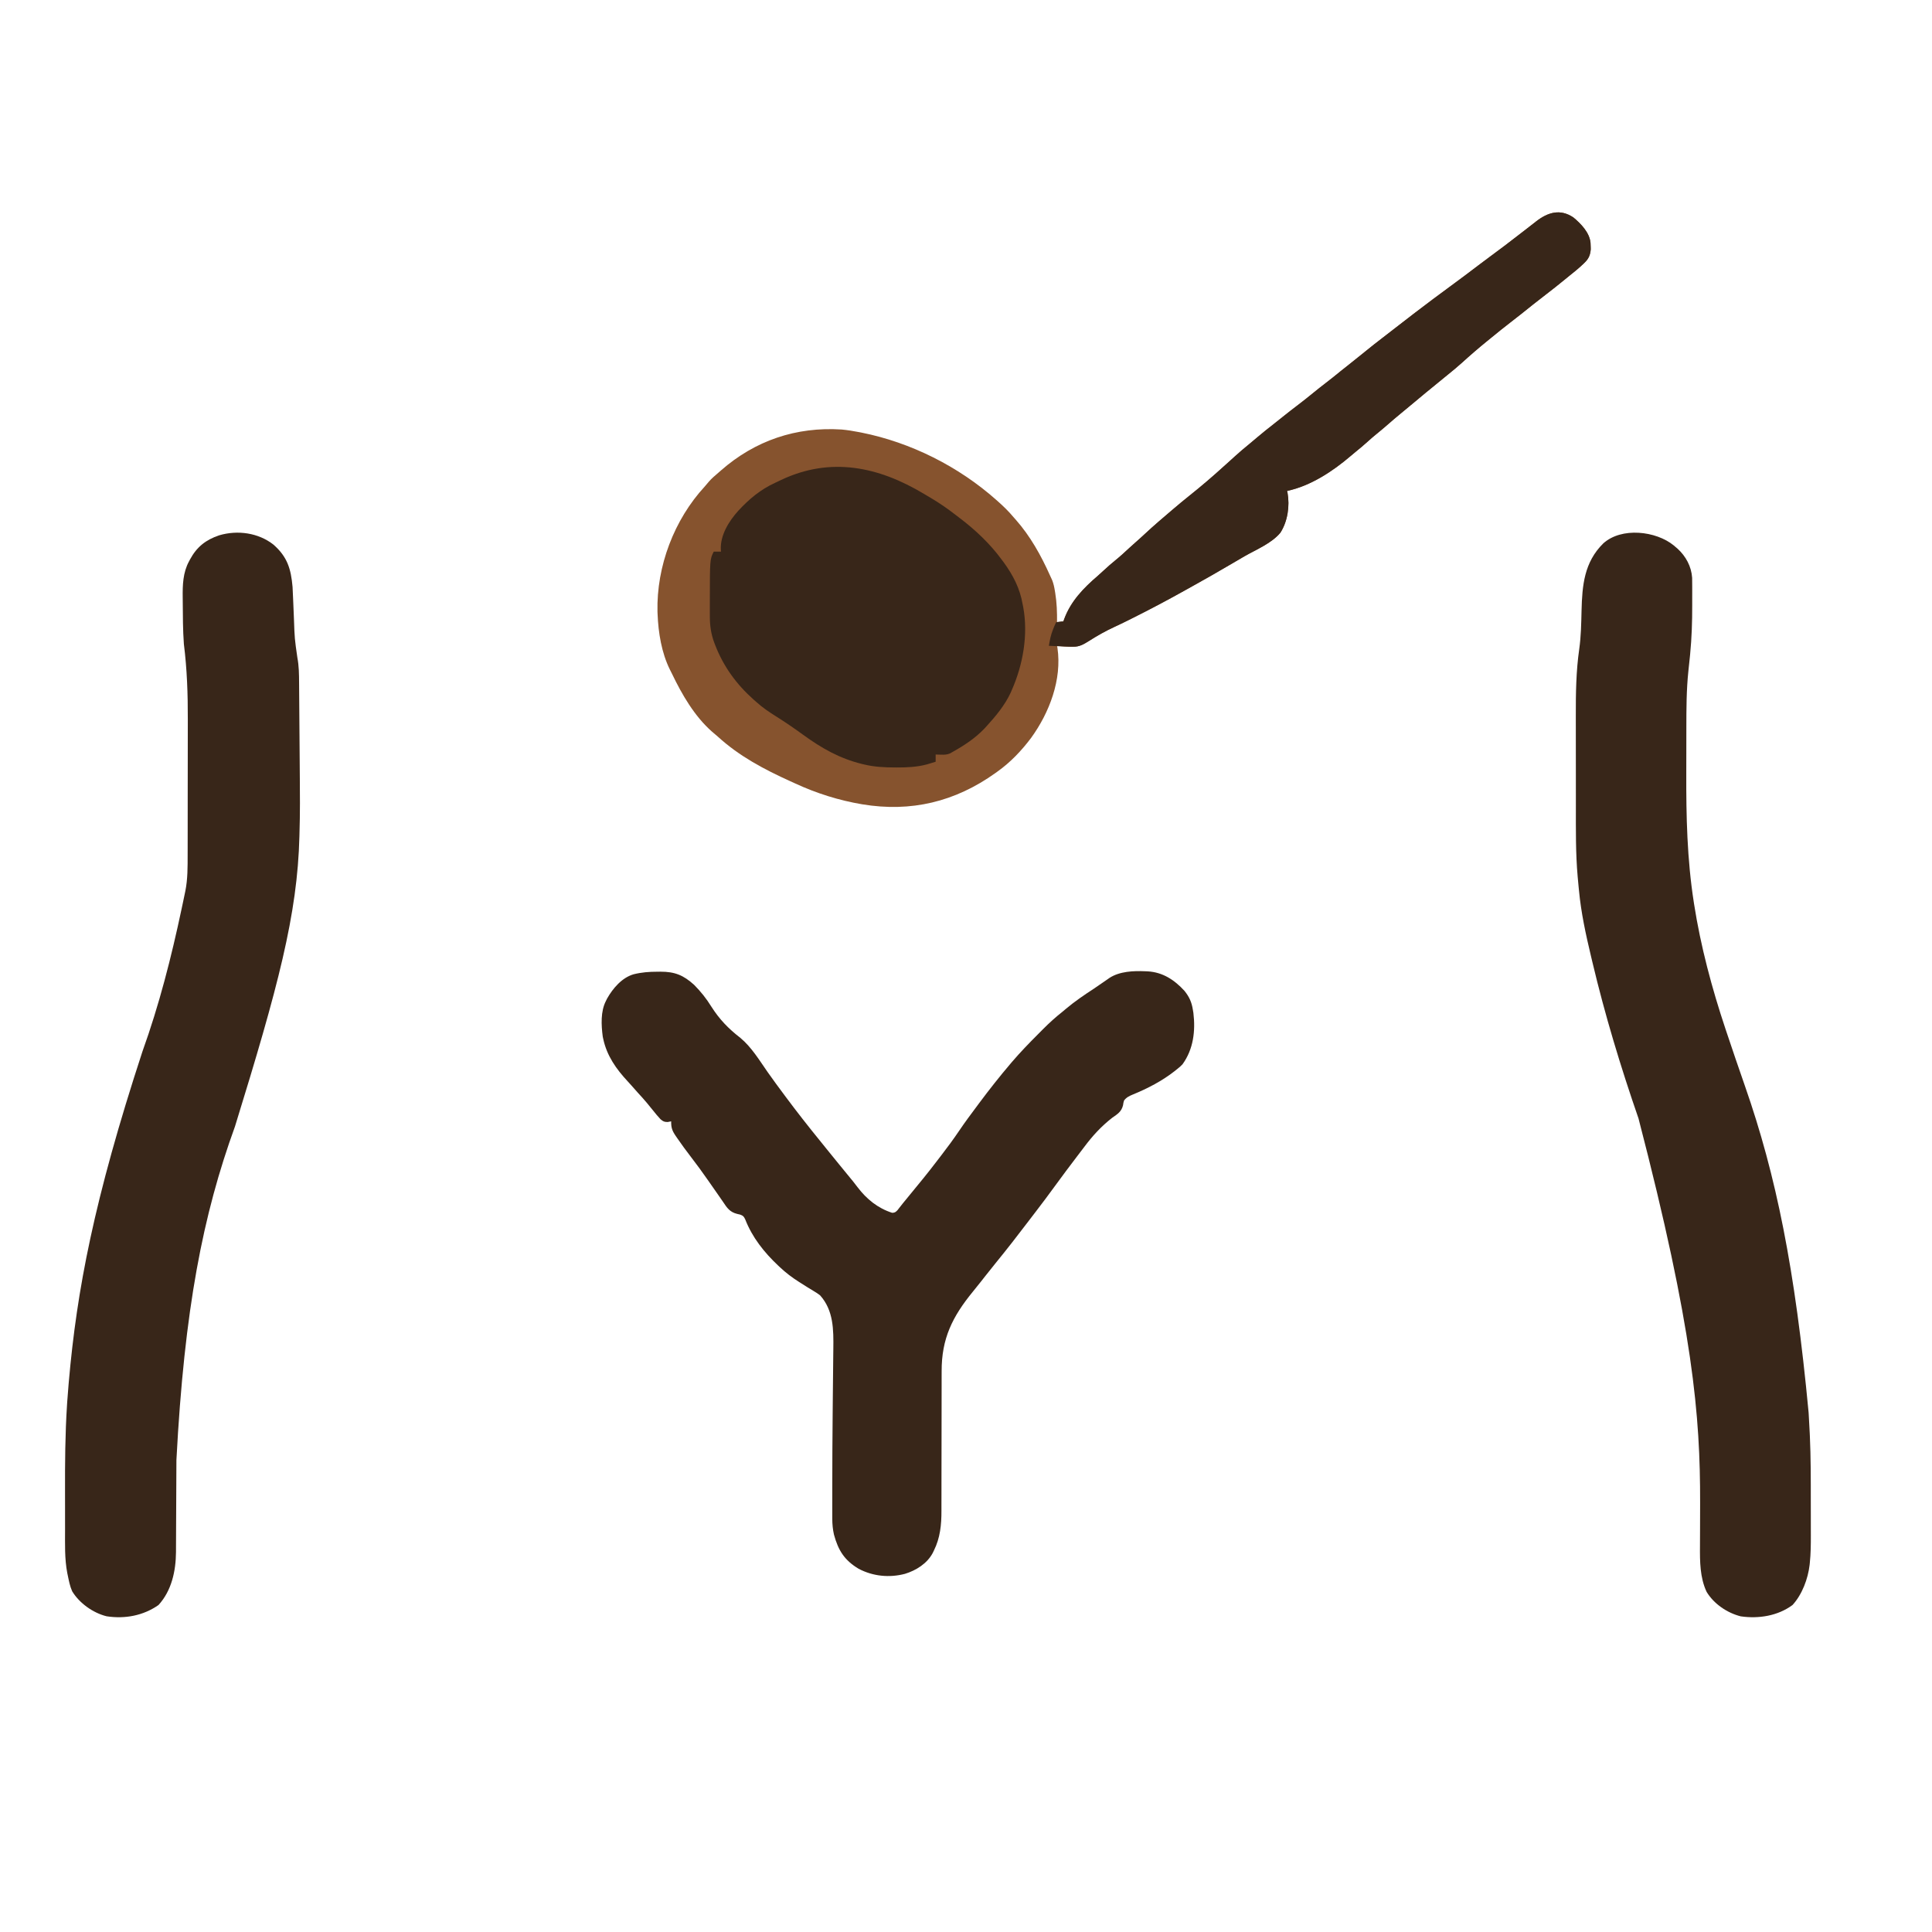
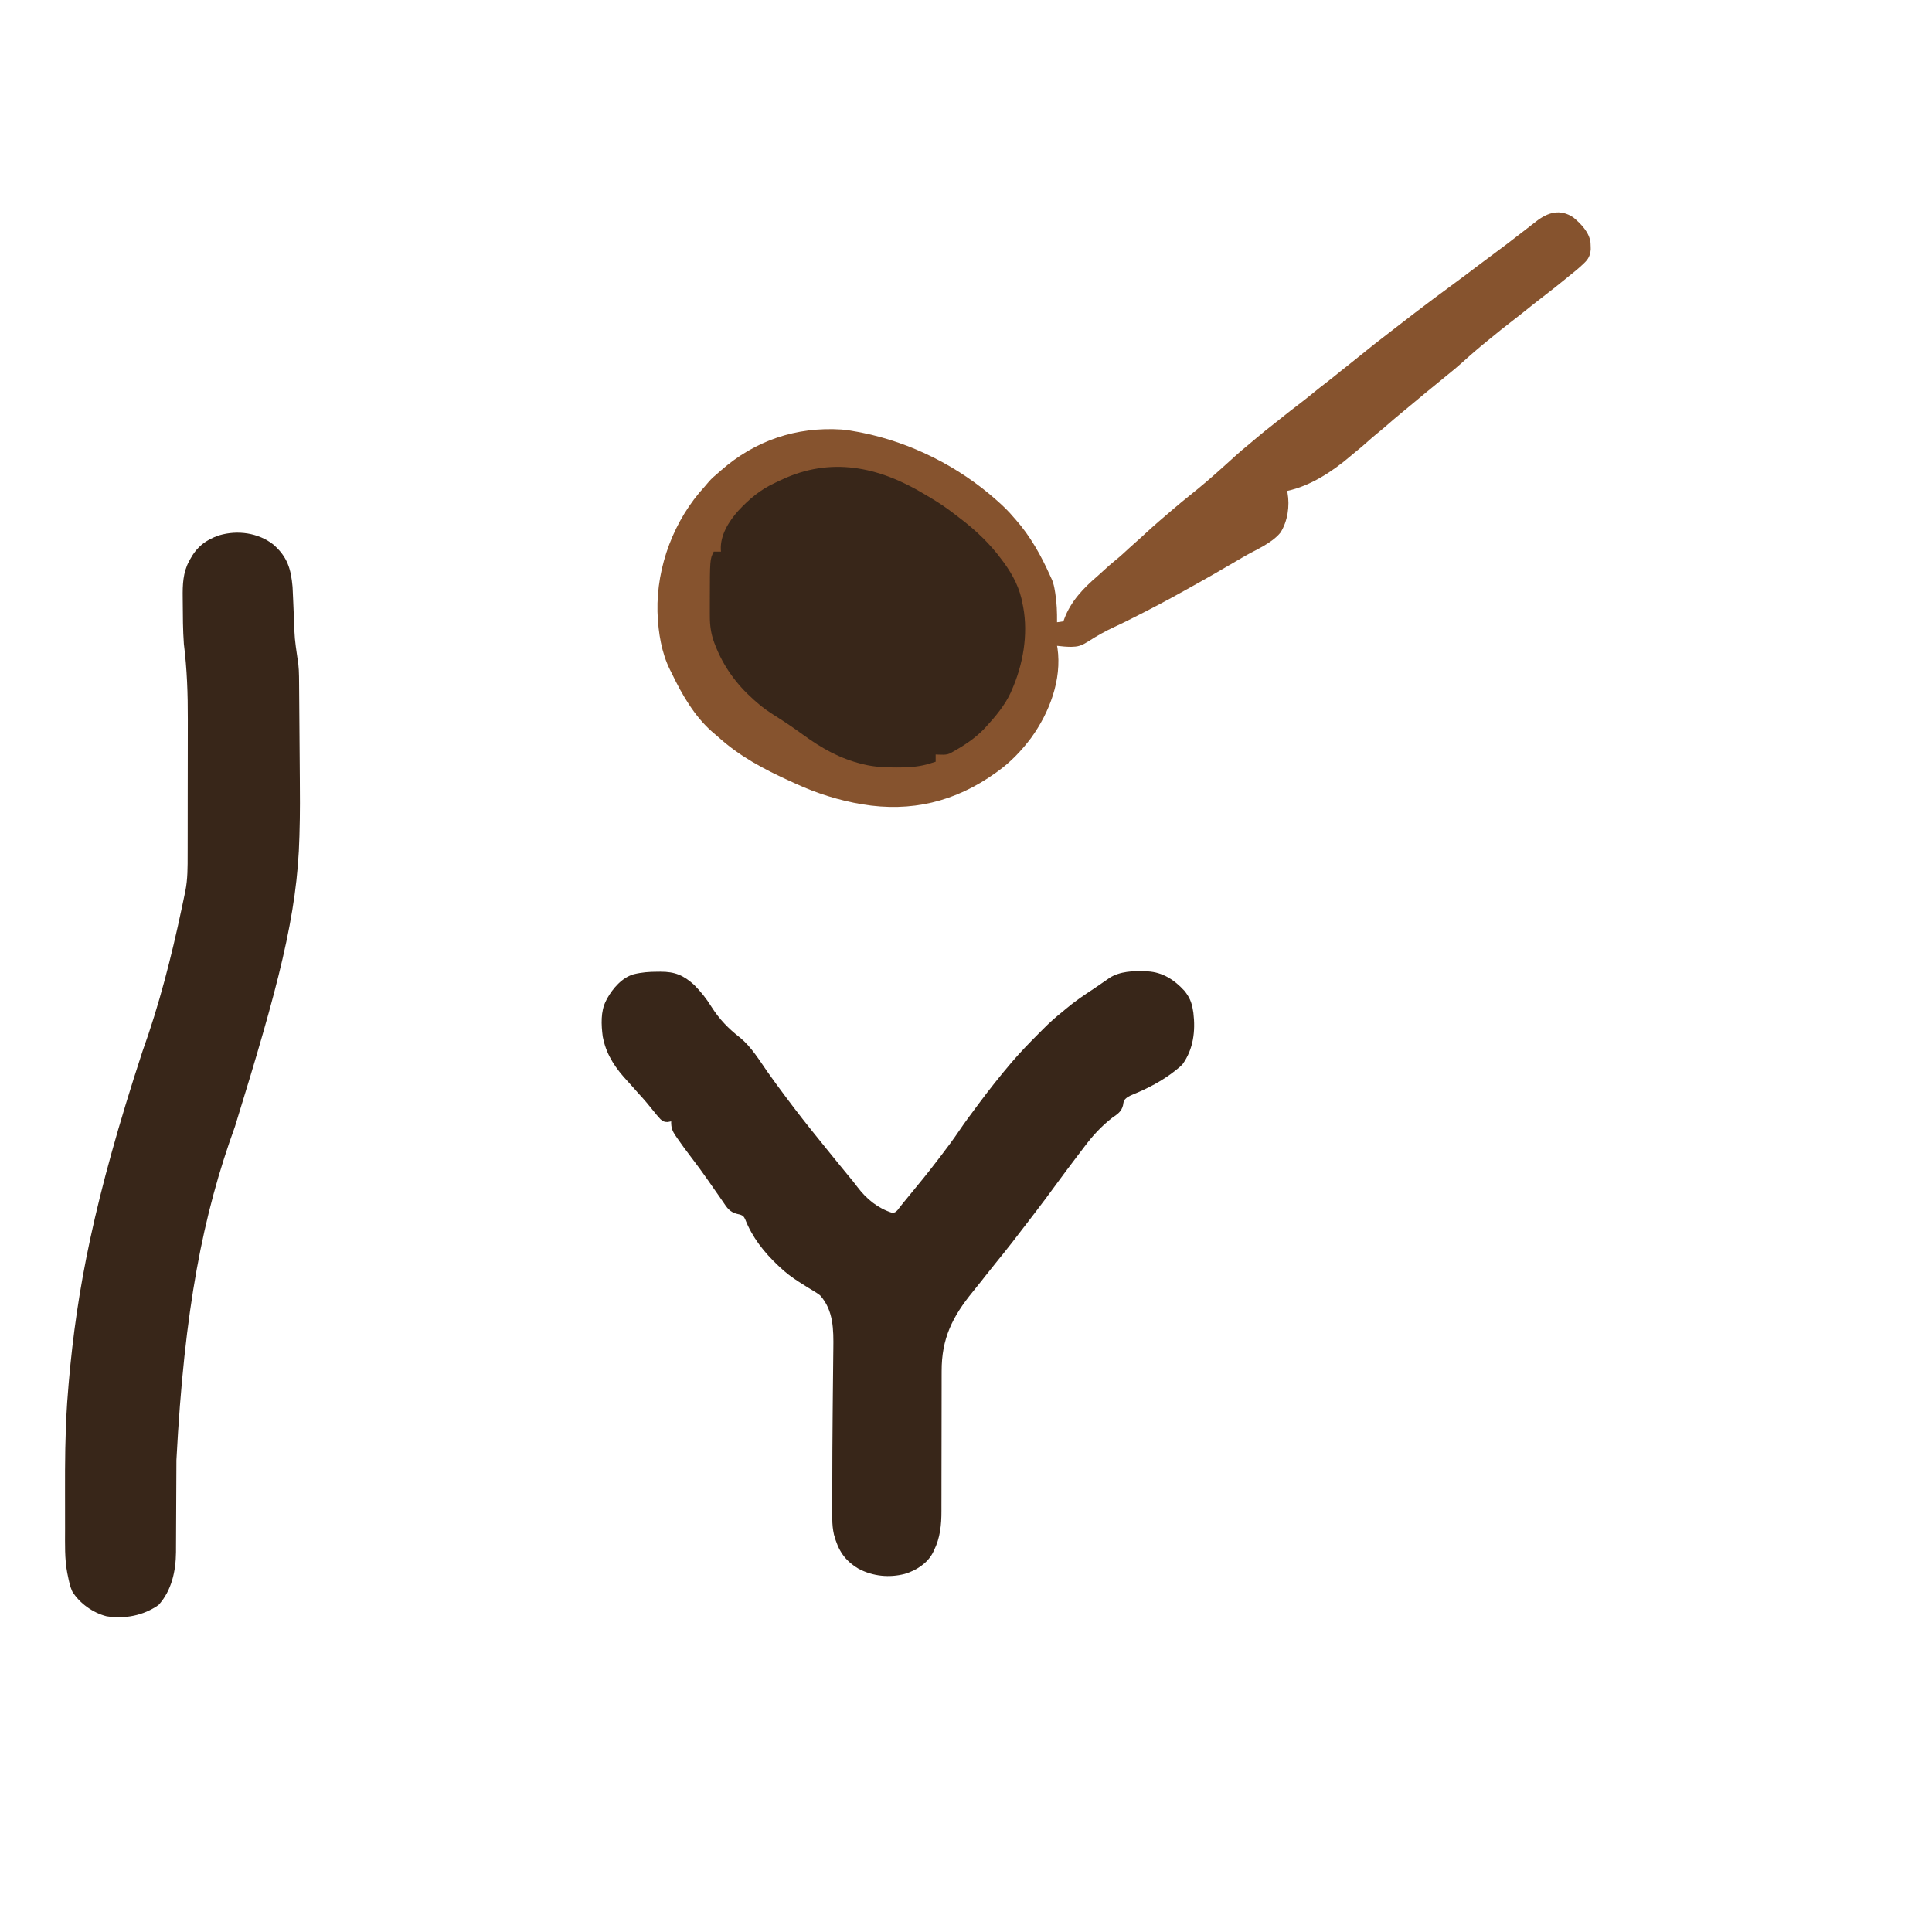
<svg xmlns="http://www.w3.org/2000/svg" width="2133" height="2133">
  <path d="M0 0 C8.413 6.97 17.864 16.716 19 28 C19.109 29.643 19.174 31.291 19.188 32.938 C19.202 33.73 19.216 34.523 19.23 35.34 C18.659 41.937 16.837 45.813 12.062 50.375 C11.572 50.846 11.081 51.318 10.575 51.803 C5.62 56.494 0.34 60.759 -5 65 C-6.266 66.031 -7.53 67.063 -8.793 68.098 C-16.041 74.032 -23.351 79.862 -30.797 85.547 C-39.797 92.421 -48.637 99.501 -57.467 106.592 C-61.42 109.758 -65.411 112.865 -69.438 115.938 C-76.472 121.319 -83.332 126.906 -90.184 132.516 C-91.763 133.806 -93.348 135.089 -94.934 136.371 C-104.614 144.21 -114.035 152.37 -123.25 160.75 C-128.343 165.364 -133.656 169.682 -139 174 C-140.834 175.499 -142.668 176.999 -144.5 178.5 C-148.167 181.5 -151.833 184.5 -155.5 187.5 C-156.41 188.245 -157.32 188.99 -158.258 189.758 C-160.063 191.234 -161.87 192.708 -163.68 194.18 C-169.228 198.699 -174.716 203.283 -180.168 207.918 C-183.538 210.778 -186.94 213.592 -190.375 216.375 C-195.494 220.539 -200.47 224.856 -205.442 229.194 C-209.18 232.447 -212.959 235.632 -216.812 238.75 C-220.302 241.575 -223.68 244.477 -227 247.5 C-231.271 251.387 -235.674 255.065 -240.168 258.691 C-242.065 260.238 -243.943 261.809 -245.801 263.402 C-265.563 280.33 -290.201 296.545 -316 302 C-315.839 302.703 -315.678 303.405 -315.512 304.129 C-312.921 318.667 -315.354 335.475 -323.312 348 C-332.811 359.682 -349.881 366.645 -362.66 373.936 C-368.716 377.397 -374.723 380.94 -380.731 384.483 C-393.484 391.999 -406.338 399.315 -419.284 406.492 C-421.717 407.843 -424.145 409.2 -426.57 410.562 C-446.039 421.479 -465.724 431.957 -485.688 441.938 C-486.38 442.284 -487.073 442.631 -487.786 442.988 C-493.938 446.064 -500.088 449.136 -506.34 452.003 C-516.493 456.661 -525.817 461.942 -535.24 467.971 C-540.997 471.549 -545.175 473.872 -552 474 C-552.803 474.044 -553.606 474.088 -554.434 474.133 C-559.689 474.112 -564.785 473.662 -570 473 C-569.84 473.811 -569.68 474.622 -569.516 475.457 C-564.443 510.309 -578.45 546.856 -598.625 574.688 C-609.282 588.885 -621.515 601.716 -636 612 C-636.658 612.474 -637.315 612.947 -637.993 613.435 C-682.65 645.316 -731.145 656.909 -785 648 C-810.684 643.681 -835.377 635.921 -859 625 C-860.783 624.191 -862.566 623.382 -864.35 622.573 C-893.434 609.369 -920.924 594.861 -944.641 573.133 C-946.675 571.293 -948.757 569.554 -950.875 567.812 C-970.203 550.852 -984.157 526.703 -995.149 503.757 C-995.876 502.255 -996.634 500.769 -997.398 499.285 C-1006.619 480.698 -1010.196 458.564 -1011 438 C-1011.041 437.09 -1011.082 436.18 -1011.125 435.242 C-1012.265 385.22 -992.774 333.799 -958.953 297.141 C-957.371 295.407 -955.891 293.653 -954.438 291.812 C-951.256 288.141 -947.703 285.133 -944 282 C-943.05 281.162 -942.1 280.324 -941.121 279.461 C-903.226 246.247 -857.905 231.008 -807.831 234.202 C-801.488 234.78 -795.25 235.787 -789 237 C-787.997 237.193 -786.995 237.387 -785.961 237.586 C-731.384 248.459 -678.564 275.054 -637 312 C-636.209 312.698 -636.209 312.698 -635.403 313.41 C-629.169 318.934 -623.334 324.59 -618 331 C-617.193 331.908 -616.386 332.815 -615.555 333.75 C-599.54 351.871 -587.689 373.168 -577.83 395.151 C-577.031 396.932 -576.205 398.701 -575.379 400.469 C-573.838 404.415 -573.04 408.147 -572.375 412.312 C-572.25 413.065 -572.125 413.818 -571.997 414.594 C-570.23 425.472 -569.877 435.998 -570 447 C-567.69 446.67 -565.38 446.34 -563 446 C-562.648 445.033 -562.296 444.066 -561.934 443.07 C-554.67 423.68 -540.788 409.246 -525.184 395.902 C-522.992 393.993 -520.857 392.03 -518.726 390.053 C-514.442 386.078 -510.122 382.225 -505.562 378.562 C-500.142 374.199 -495.072 369.518 -489.988 364.773 C-487.696 362.636 -485.372 360.548 -483 358.5 C-479.426 355.411 -475.963 352.211 -472.5 349 C-467.734 344.585 -462.931 340.232 -458 336 C-457.264 335.367 -457.264 335.367 -456.514 334.721 C-452.351 331.138 -448.178 327.566 -444 324 C-443.425 323.509 -442.85 323.018 -442.257 322.512 C-436.062 317.226 -429.823 312.011 -423.445 306.945 C-410.596 296.723 -398.149 286.043 -386 275 C-383.5 272.748 -380.999 270.499 -378.496 268.25 C-376.838 266.755 -375.184 265.255 -373.535 263.75 C-368.451 259.124 -363.25 254.698 -357.906 250.375 C-354.796 247.833 -351.741 245.234 -348.688 242.625 C-343.102 237.869 -337.377 233.316 -331.59 228.809 C-327.925 225.952 -324.306 223.04 -320.688 220.125 C-315.375 215.853 -309.993 211.684 -304.562 207.562 C-298.183 202.719 -291.934 197.741 -285.739 192.664 C-281.71 189.37 -277.639 186.155 -273.5 183 C-267.912 178.738 -262.454 174.334 -257.012 169.887 C-252.151 165.92 -247.237 162.027 -242.292 158.167 C-237.794 154.646 -233.36 151.051 -228.938 147.438 C-223.188 142.745 -217.376 138.162 -211.477 133.66 C-207.295 130.469 -203.149 127.233 -199 124 C-191.687 118.307 -184.359 112.634 -177 107 C-176.244 106.42 -175.488 105.84 -174.708 105.243 C-161.474 95.101 -148.119 85.141 -134.666 75.291 C-124.65 67.952 -114.714 60.522 -104.854 52.975 C-98.948 48.462 -92.994 44.02 -87 39.625 C-79.583 34.186 -72.265 28.641 -65 23 C-62.391 20.988 -59.781 18.978 -57.166 16.973 C-53.992 14.539 -50.832 12.088 -47.684 9.621 C-46.185 8.456 -44.686 7.29 -43.188 6.125 C-42.494 5.577 -41.801 5.03 -41.087 4.466 C-28.062 -5.62 -14.598 -9.732 0 0 Z " fill="#86532E" transform="translate(1737,240)" />
  <path d="M0 0 C15.359 13.448 19.349 26.79 21.105 46.719 C21.381 51.465 21.567 56.214 21.754 60.965 C21.812 62.344 21.871 63.723 21.93 65.102 C22.179 70.905 22.425 76.708 22.652 82.511 C23.39 103.749 23.39 103.749 26.409 124.754 C28.176 133.871 28.259 143.254 28.311 152.51 C28.321 153.622 28.331 154.735 28.341 155.881 C28.372 159.534 28.397 163.187 28.422 166.84 C28.443 169.424 28.464 172.009 28.485 174.594 C28.529 180.016 28.57 185.439 28.608 190.861 C28.647 196.346 28.689 201.832 28.733 207.317 C28.739 207.986 28.744 208.655 28.75 209.345 C28.758 210.346 28.758 210.346 28.766 211.367 C29.424 292.202 29.424 292.202 28.73 319.531 C28.709 320.417 28.687 321.303 28.664 322.216 C26.488 408.599 5.164 488.227 -42.457 642.344 C-77.782 739.633 -98.376 843.761 -107.124 1010.65 C-107.14 1015.205 -107.164 1019.76 -107.189 1024.315 C-107.26 1037.247 -107.32 1050.179 -107.371 1063.112 C-107.4 1070.299 -107.435 1077.485 -107.478 1084.672 C-107.504 1089.185 -107.523 1093.698 -107.534 1098.211 C-107.543 1101.027 -107.561 1103.844 -107.58 1106.66 C-107.591 1108.556 -107.592 1110.452 -107.593 1112.348 C-107.767 1133.17 -112.395 1154.879 -126.895 1170.719 C-143.721 1182.499 -163.996 1186.26 -184.207 1183.156 C-199.221 1179.429 -214.187 1168.758 -222.207 1155.559 C-224.724 1149.984 -225.834 1143.928 -227.082 1137.969 C-227.249 1137.172 -227.417 1136.375 -227.589 1135.553 C-230.674 1119.629 -230.058 1103.283 -230.062 1087.141 C-230.066 1084.526 -230.069 1081.911 -230.073 1079.297 C-230.079 1073.813 -230.08 1068.329 -230.08 1062.846 C-230.079 1057.311 -230.086 1051.777 -230.1 1046.242 C-230.181 1014.02 -229.994 981.884 -227.895 949.719 C-227.781 947.945 -227.781 947.945 -227.665 946.135 C-227.238 939.655 -226.724 933.187 -226.145 926.719 C-226.062 925.776 -225.98 924.834 -225.895 923.863 C-217.053 823.261 -198.257 723.44 -144.637 559.609 C-126.162 508.263 -112.682 455.382 -101.384 402.03 C-100.926 399.868 -100.465 397.708 -100.003 395.547 C-99.268 392.086 -98.545 388.622 -97.832 385.156 C-97.64 384.236 -97.448 383.317 -97.25 382.369 C-94.618 369.14 -94.741 355.846 -94.733 342.419 C-94.729 340.382 -94.724 338.345 -94.718 336.309 C-94.705 330.799 -94.699 325.289 -94.694 319.78 C-94.691 316.321 -94.687 312.862 -94.683 309.403 C-94.669 298.532 -94.66 287.662 -94.656 276.791 C-94.651 264.335 -94.634 251.879 -94.605 239.422 C-94.583 229.738 -94.573 220.055 -94.572 210.371 C-94.571 204.615 -94.565 198.859 -94.547 193.103 C-94.463 165.02 -95.385 137.593 -98.895 109.719 C-100.002 94.384 -100.03 78.905 -100.126 63.534 C-100.138 61.806 -100.155 60.077 -100.178 58.349 C-100.349 44.534 -99.948 30.771 -93.145 18.344 C-92.793 17.678 -92.442 17.012 -92.08 16.326 C-84.631 2.563 -74.791 -5.277 -59.895 -10.281 C-39.557 -16.289 -16.58 -13.067 0 0 Z " fill="#382619" transform="translate(301.895,601.281)" />
-   <path d="M0 0 C0.699 0.602 1.397 1.204 2.117 1.824 C2.795 2.395 3.473 2.966 4.172 3.555 C13.394 11.969 19.523 23.303 20.303 35.804 C20.381 39.248 20.394 42.687 20.383 46.133 C20.385 47.412 20.387 48.692 20.389 50.01 C20.392 52.719 20.387 55.428 20.378 58.137 C20.369 60.856 20.369 63.576 20.378 66.295 C20.435 84.237 19.836 101.963 18.117 119.824 C18.043 120.6 17.969 121.376 17.893 122.176 C17.368 127.621 16.779 133.059 16.174 138.496 C13.967 159.384 13.944 180.364 13.917 201.346 C13.914 203.592 13.91 205.839 13.905 208.086 C13.892 215.197 13.882 222.308 13.878 229.419 C13.874 236.678 13.862 243.936 13.836 251.195 C13.667 299.14 14.711 346.349 22.117 393.824 C22.226 394.528 22.334 395.231 22.446 395.956 C29.679 442.475 42.208 489.213 57.117 533.824 C57.446 534.809 57.774 535.793 58.113 536.807 C64.819 556.882 71.644 576.917 78.633 596.895 C113.172 695.797 133.937 798.841 148.867 957.137 C148.926 958.07 148.986 959.004 149.046 959.966 C149.458 966.583 149.807 973.202 150.117 979.824 C150.19 981.342 150.19 981.342 150.264 982.891 C151.363 1006.932 151.305 1030.989 151.302 1055.05 C151.302 1060.877 151.316 1066.703 151.333 1072.529 C151.344 1077.091 151.346 1081.653 151.346 1086.215 C151.347 1088.362 151.351 1090.51 151.359 1092.657 C151.393 1102.908 151.283 1113.07 150.232 1123.275 C150.155 1124.023 150.078 1124.772 149.998 1125.543 C148.214 1140.885 141.714 1158.32 131.117 1169.824 C114.851 1181.877 93.67 1185.193 73.93 1182.324 C58.97 1178.539 44.308 1168.611 36.289 1155.309 C28.852 1139.542 28.813 1121.502 28.957 1104.434 C28.964 1102.693 28.97 1100.953 28.974 1099.213 C28.986 1095.553 29.003 1091.894 29.024 1088.234 C29.073 1079.655 29.085 1071.075 29.097 1062.496 C29.1 1060.615 29.103 1058.734 29.107 1056.853 C29.277 961.243 21.57 865.479 -38.905 632.65 C-58.652 575.589 -75.983 518.372 -89.921 459.597 C-90.435 457.431 -90.952 455.266 -91.469 453.101 C-97.142 429.307 -102.342 405.342 -104.633 380.949 C-104.749 379.783 -104.866 378.616 -104.986 377.414 C-105.299 374.218 -105.596 371.022 -105.883 367.824 C-105.95 367.097 -106.016 366.37 -106.085 365.621 C-108.375 339.774 -108.046 313.637 -108.05 287.713 C-108.051 285.003 -108.053 282.293 -108.056 279.583 C-108.065 270.064 -108.069 260.544 -108.068 251.025 C-108.068 242.254 -108.078 233.483 -108.094 224.712 C-108.107 217.088 -108.112 209.464 -108.112 201.84 C-108.111 197.327 -108.114 192.815 -108.125 188.302 C-108.18 163.487 -107.868 138.835 -104.32 114.219 C-102.35 100.188 -102.136 86.138 -101.799 71.99 C-101.096 43.925 -98.868 18.627 -77.883 -2.176 C-57.661 -20.54 -19.484 -15.983 0 0 Z " fill="#382619" transform="translate(1847.883,602.176)" />
  <path d="M0 0 C1.2 0.052 1.2 0.052 2.425 0.104 C19.059 1.047 31.891 9.441 43.027 21.578 C48.41 28.244 51.095 34.242 52.375 42.688 C52.644 44.289 52.644 44.289 52.918 45.922 C55.337 65.852 52.968 86.097 40.895 102.727 C39.173 104.594 37.373 106.115 35.375 107.688 C34.384 108.492 33.392 109.296 32.371 110.125 C18.41 121.08 2.402 129.412 -13.991 136.102 C-17.955 137.754 -21.024 139.21 -23.625 142.688 C-24.376 145.218 -24.376 145.218 -24.75 147.938 C-26.507 155.058 -30.825 157.657 -36.625 161.688 C-48.966 171.328 -58.474 181.771 -67.798 194.253 C-70.352 197.657 -72.943 201.032 -75.531 204.41 C-83.695 215.073 -91.69 225.854 -99.625 236.688 C-106.626 246.237 -113.628 255.777 -120.883 265.137 C-123.715 268.793 -126.512 272.476 -129.31 276.158 C-141.065 291.623 -152.949 306.956 -165.244 321.995 C-169.248 326.903 -173.194 331.856 -177.098 336.844 C-178.003 338 -178.908 339.156 -179.812 340.312 C-180.501 341.192 -180.501 341.192 -181.203 342.09 C-184.285 346.016 -187.415 349.9 -190.575 353.764 C-213.195 381.427 -225.147 405.563 -225.01 441.713 C-225.014 443.552 -225.019 445.39 -225.026 447.229 C-225.038 451.152 -225.04 455.075 -225.036 458.998 C-225.029 465.216 -225.045 471.435 -225.064 477.653 C-225.105 491.972 -225.116 506.291 -225.128 520.609 C-225.138 533.748 -225.155 546.887 -225.196 560.026 C-225.214 566.193 -225.218 572.359 -225.211 578.526 C-225.209 582.377 -225.22 586.228 -225.234 590.079 C-225.238 591.848 -225.237 593.616 -225.23 595.385 C-225.176 610.958 -226.556 625.509 -233.625 639.688 C-234.056 640.572 -234.486 641.456 -234.93 642.367 C-241.164 653.954 -253.135 661.477 -265.555 665.278 C-282.765 669.789 -300.819 668.008 -316.625 659.688 C-332.354 650.311 -339.18 639.317 -343.898 621.941 C-345.191 616.153 -345.75 610.573 -345.754 604.646 C-345.756 603.969 -345.758 603.291 -345.76 602.593 C-345.764 600.323 -345.761 598.052 -345.758 595.781 C-345.759 594.121 -345.76 592.46 -345.762 590.799 C-345.764 586.226 -345.759 581.652 -345.753 577.079 C-345.75 574.183 -345.749 571.286 -345.749 568.39 C-345.748 542.29 -345.598 516.193 -345.349 490.094 C-345.321 487.2 -345.295 484.307 -345.268 481.414 C-345.235 477.805 -345.201 474.195 -345.167 470.586 C-345.161 469.873 -345.154 469.16 -345.147 468.425 C-345.067 459.851 -344.978 451.277 -344.877 442.703 C-344.806 436.604 -344.745 430.505 -344.688 424.406 C-344.662 421.884 -344.632 419.363 -344.599 416.841 C-344.321 395.872 -344.271 374.497 -359.18 357.832 C-361.579 355.979 -363.995 354.356 -366.624 352.847 C-371.016 350.302 -375.274 347.528 -379.562 344.812 C-380.527 344.206 -381.491 343.599 -382.484 342.974 C-390.151 338.107 -397.041 332.929 -403.625 326.688 C-404.256 326.097 -404.887 325.507 -405.537 324.899 C-421.006 310.326 -434.08 293.895 -441.875 273.938 C-443.403 270.729 -444.076 269.888 -447.465 268.652 C-449.122 268.268 -449.122 268.268 -450.812 267.875 C-458.762 265.905 -461.947 261.305 -466.243 254.771 C-467.764 252.478 -469.342 250.231 -470.934 247.984 C-475.047 242.171 -479.107 236.32 -483.164 230.467 C-489.099 221.92 -495.214 213.558 -501.562 205.312 C-506.917 198.352 -512.099 191.307 -517.062 184.062 C-517.612 183.263 -518.162 182.463 -518.728 181.639 C-522.515 176.048 -523.756 172.617 -523.625 165.688 C-525.512 166.059 -525.512 166.059 -527.438 166.438 C-531.173 166.443 -532.446 165.838 -535.355 163.402 C-538.295 160.317 -540.969 157.016 -543.625 153.688 C-544.4 152.744 -545.174 151.8 -545.973 150.828 C-547.446 149.03 -548.913 147.225 -550.371 145.414 C-553.548 141.571 -556.911 137.912 -560.285 134.242 C-562.86 131.431 -565.37 128.571 -567.863 125.688 C-569.11 124.272 -570.381 122.878 -571.668 121.5 C-584.407 107.792 -594.64 93.294 -598.625 74.688 C-598.808 73.833 -598.991 72.978 -599.18 72.098 C-600.839 59.391 -601.643 44.288 -595.625 32.688 C-595.197 31.821 -594.769 30.955 -594.328 30.062 C-587.93 18.718 -577.875 7.015 -565.062 3.312 C-556.221 1.122 -547.947 0.505 -538.875 0.5 C-537.746 0.488 -536.617 0.476 -535.453 0.463 C-519.644 0.435 -510.059 4.325 -498.34 14.953 C-490.901 22.445 -484.802 30.084 -479.25 39.062 C-470.283 53.147 -460.46 63.282 -447.238 73.539 C-434.9 83.776 -426.24 98.277 -417.12 111.311 C-411.115 119.886 -404.871 128.287 -398.625 136.688 C-398.185 137.279 -397.746 137.871 -397.292 138.481 C-384.79 155.289 -371.865 171.762 -358.629 187.996 C-356.194 190.984 -353.778 193.986 -351.375 197 C-347.173 202.268 -342.9 207.478 -338.625 212.688 C-337.125 214.521 -335.625 216.354 -334.125 218.188 C-331.923 220.88 -329.72 223.571 -327.516 226.262 C-326.456 227.555 -326.456 227.555 -325.375 228.875 C-324.63 229.775 -323.885 230.675 -323.117 231.602 C-321.259 233.903 -319.466 236.219 -317.695 238.586 C-307.843 251.554 -295.408 261.654 -279.625 266.688 C-276.667 266.584 -275.838 265.905 -273.758 263.781 C-273.095 262.925 -272.433 262.069 -271.75 261.188 C-270.571 259.693 -270.571 259.693 -269.367 258.168 C-268.932 257.613 -268.498 257.058 -268.05 256.486 C-265.378 253.114 -262.618 249.814 -259.875 246.5 C-250.12 234.663 -240.376 222.834 -231.098 210.617 C-229.377 208.363 -227.642 206.121 -225.906 203.879 C-218.799 194.666 -211.923 185.369 -205.421 175.719 C-199.424 166.843 -193.035 158.268 -186.625 149.688 C-185.57 148.268 -184.515 146.849 -183.461 145.43 C-172.363 130.525 -160.858 115.965 -148.812 101.812 C-148.376 101.296 -147.939 100.78 -147.489 100.248 C-138.258 89.468 -128.393 79.269 -118.361 69.238 C-116.555 67.43 -114.757 65.614 -112.959 63.797 C-106.153 56.959 -99.206 50.666 -91.625 44.688 C-90.342 43.616 -89.063 42.54 -87.789 41.457 C-78.027 33.26 -67.685 26.215 -57.013 19.261 C-53.716 17.088 -50.481 14.832 -47.25 12.562 C-45.376 11.269 -43.501 9.977 -41.625 8.688 C-41.027 8.261 -40.429 7.834 -39.812 7.395 C-28.454 -0.017 -13.058 -0.584 0 0 Z " fill="#382619" transform="translate(1264.625,1072.312)" />
  <path d="M0 0 C2.591 1.553 5.192 3.089 7.796 4.619 C17.397 10.311 26.383 16.559 35.187 23.418 C36.56 24.486 37.946 25.539 39.335 26.588 C56.859 39.884 72.81 54.934 85.832 72.697 C86.599 73.719 87.366 74.742 88.156 75.795 C98.413 89.955 105.884 104.408 108.832 121.697 C109.053 122.761 109.275 123.824 109.503 124.92 C115.111 155.494 109.304 188.524 96.832 216.697 C96.467 217.551 96.102 218.404 95.726 219.283 C89.315 233.217 79.107 245.455 68.832 256.697 C68.072 257.529 67.313 258.36 66.531 259.217 C56.446 269.744 44.48 277.612 31.832 284.697 C30.838 285.272 29.844 285.847 28.82 286.439 C25.312 287.916 22.745 288.001 18.957 287.885 C17.804 287.858 16.652 287.831 15.464 287.803 C14.161 287.751 14.161 287.751 12.832 287.697 C12.832 290.337 12.832 292.977 12.832 295.697 C10.772 296.333 8.709 296.955 6.644 297.572 C5.495 297.92 4.347 298.268 3.164 298.627 C-7.867 301.544 -18.944 302.071 -30.293 302.01 C-31.019 302.008 -31.744 302.005 -32.491 302.003 C-43.941 301.949 -55.005 301.395 -66.168 298.697 C-67.419 298.399 -67.419 298.399 -68.694 298.095 C-93.184 292.071 -113.125 280.736 -133.344 266.024 C-143.213 258.846 -153.198 251.988 -163.543 245.51 C-171.236 240.673 -178.414 235.801 -185.168 229.697 C-186.147 228.837 -187.125 227.978 -188.133 227.092 C-207.058 210.29 -221.495 190.463 -230.606 166.822 C-230.936 165.967 -231.266 165.112 -231.606 164.23 C-235.185 154.546 -236.477 145.416 -236.469 135.111 C-236.475 134.023 -236.48 132.935 -236.486 131.814 C-236.497 128.317 -236.491 124.82 -236.481 121.322 C-236.48 120.137 -236.48 118.951 -236.479 117.73 C-236.421 72.203 -236.421 72.203 -232.168 63.697 C-229.528 63.697 -226.888 63.697 -224.168 63.697 C-224.226 63.054 -224.284 62.411 -224.344 61.748 C-225.147 45.673 -215.592 30.318 -205.168 18.697 C-192.986 5.542 -180.635 -4.838 -164.29 -12.326 C-162.143 -13.315 -160.015 -14.338 -157.887 -15.365 C-103.009 -41.37 -50.099 -30.074 0 0 Z " fill="#382619" transform="translate(1020.168,545.303)" />
-   <path d="M0 0 C8.413 6.97 17.864 16.716 19 28 C19.109 29.643 19.174 31.291 19.188 32.938 C19.202 33.73 19.216 34.523 19.23 35.34 C18.659 41.937 16.837 45.813 12.062 50.375 C11.572 50.846 11.081 51.318 10.575 51.803 C5.62 56.494 0.34 60.759 -5 65 C-6.266 66.031 -7.53 67.063 -8.793 68.098 C-16.041 74.032 -23.351 79.862 -30.797 85.547 C-39.797 92.421 -48.637 99.501 -57.467 106.592 C-61.42 109.758 -65.411 112.865 -69.438 115.938 C-76.472 121.319 -83.332 126.906 -90.184 132.516 C-91.763 133.806 -93.348 135.089 -94.934 136.371 C-104.614 144.21 -114.035 152.37 -123.25 160.75 C-128.343 165.364 -133.656 169.682 -139 174 C-140.834 175.499 -142.668 176.999 -144.5 178.5 C-148.167 181.5 -151.833 184.5 -155.5 187.5 C-156.41 188.245 -157.32 188.99 -158.258 189.758 C-160.063 191.234 -161.87 192.708 -163.68 194.18 C-169.228 198.699 -174.716 203.283 -180.168 207.918 C-183.538 210.778 -186.94 213.592 -190.375 216.375 C-195.494 220.539 -200.47 224.856 -205.442 229.194 C-209.18 232.447 -212.959 235.632 -216.812 238.75 C-220.302 241.575 -223.68 244.477 -227 247.5 C-231.271 251.387 -235.674 255.065 -240.168 258.691 C-242.065 260.238 -243.943 261.809 -245.801 263.402 C-265.563 280.33 -290.201 296.545 -316 302 C-315.839 302.703 -315.678 303.405 -315.512 304.129 C-312.921 318.667 -315.354 335.475 -323.312 348 C-332.811 359.682 -349.881 366.645 -362.66 373.936 C-368.716 377.397 -374.723 380.94 -380.731 384.483 C-393.484 391.999 -406.338 399.315 -419.284 406.492 C-421.717 407.843 -424.145 409.2 -426.57 410.562 C-446.039 421.479 -465.724 431.957 -485.688 441.938 C-486.38 442.284 -487.073 442.631 -487.786 442.988 C-493.938 446.064 -500.088 449.136 -506.34 452.003 C-516.493 456.661 -525.817 461.942 -535.24 467.971 C-540.767 471.406 -545.337 474.156 -552 474 C-553.038 473.987 -554.076 473.974 -555.145 473.961 C-558.767 473.877 -562.381 473.729 -566 473.562 C-567.252 473.51 -568.503 473.458 -569.793 473.404 C-572.862 473.275 -575.931 473.141 -579 473 C-577.986 466.705 -576.844 460.85 -574.438 454.938 C-573.786 453.311 -573.786 453.311 -573.121 451.652 C-572.458 450.082 -571.762 448.524 -571 447 C-568.351 446.406 -565.708 446.258 -563 446 C-562.648 445.033 -562.296 444.066 -561.934 443.07 C-554.67 423.68 -540.788 409.246 -525.184 395.902 C-522.992 393.993 -520.857 392.03 -518.726 390.053 C-514.442 386.078 -510.122 382.225 -505.562 378.562 C-500.142 374.199 -495.072 369.518 -489.988 364.773 C-487.696 362.636 -485.372 360.548 -483 358.5 C-479.426 355.411 -475.963 352.211 -472.5 349 C-467.734 344.585 -462.931 340.232 -458 336 C-457.264 335.367 -457.264 335.367 -456.514 334.721 C-452.351 331.138 -448.178 327.566 -444 324 C-443.425 323.509 -442.85 323.018 -442.257 322.512 C-436.062 317.226 -429.823 312.011 -423.445 306.945 C-410.596 296.723 -398.149 286.043 -386 275 C-383.5 272.748 -380.999 270.499 -378.496 268.25 C-376.838 266.755 -375.184 265.255 -373.535 263.75 C-368.451 259.124 -363.25 254.698 -357.906 250.375 C-354.796 247.833 -351.741 245.234 -348.688 242.625 C-343.102 237.869 -337.377 233.316 -331.59 228.809 C-327.925 225.952 -324.306 223.04 -320.688 220.125 C-315.375 215.853 -309.993 211.684 -304.562 207.562 C-298.183 202.719 -291.934 197.741 -285.739 192.664 C-281.71 189.37 -277.639 186.155 -273.5 183 C-267.912 178.738 -262.454 174.334 -257.012 169.887 C-252.151 165.92 -247.237 162.027 -242.292 158.167 C-237.794 154.646 -233.36 151.051 -228.938 147.438 C-223.188 142.745 -217.376 138.162 -211.477 133.66 C-207.295 130.469 -203.149 127.233 -199 124 C-191.687 118.307 -184.359 112.634 -177 107 C-176.244 106.42 -175.488 105.84 -174.708 105.243 C-161.474 95.101 -148.119 85.141 -134.666 75.291 C-124.65 67.952 -114.714 60.522 -104.854 52.975 C-98.948 48.462 -92.994 44.02 -87 39.625 C-79.583 34.186 -72.265 28.641 -65 23 C-62.391 20.988 -59.781 18.978 -57.166 16.973 C-53.992 14.539 -50.832 12.088 -47.684 9.621 C-46.185 8.456 -44.686 7.29 -43.188 6.125 C-42.494 5.577 -41.801 5.03 -41.087 4.466 C-28.062 -5.62 -14.598 -9.732 0 0 Z " fill="#382619" transform="translate(1737,240)" />
</svg>